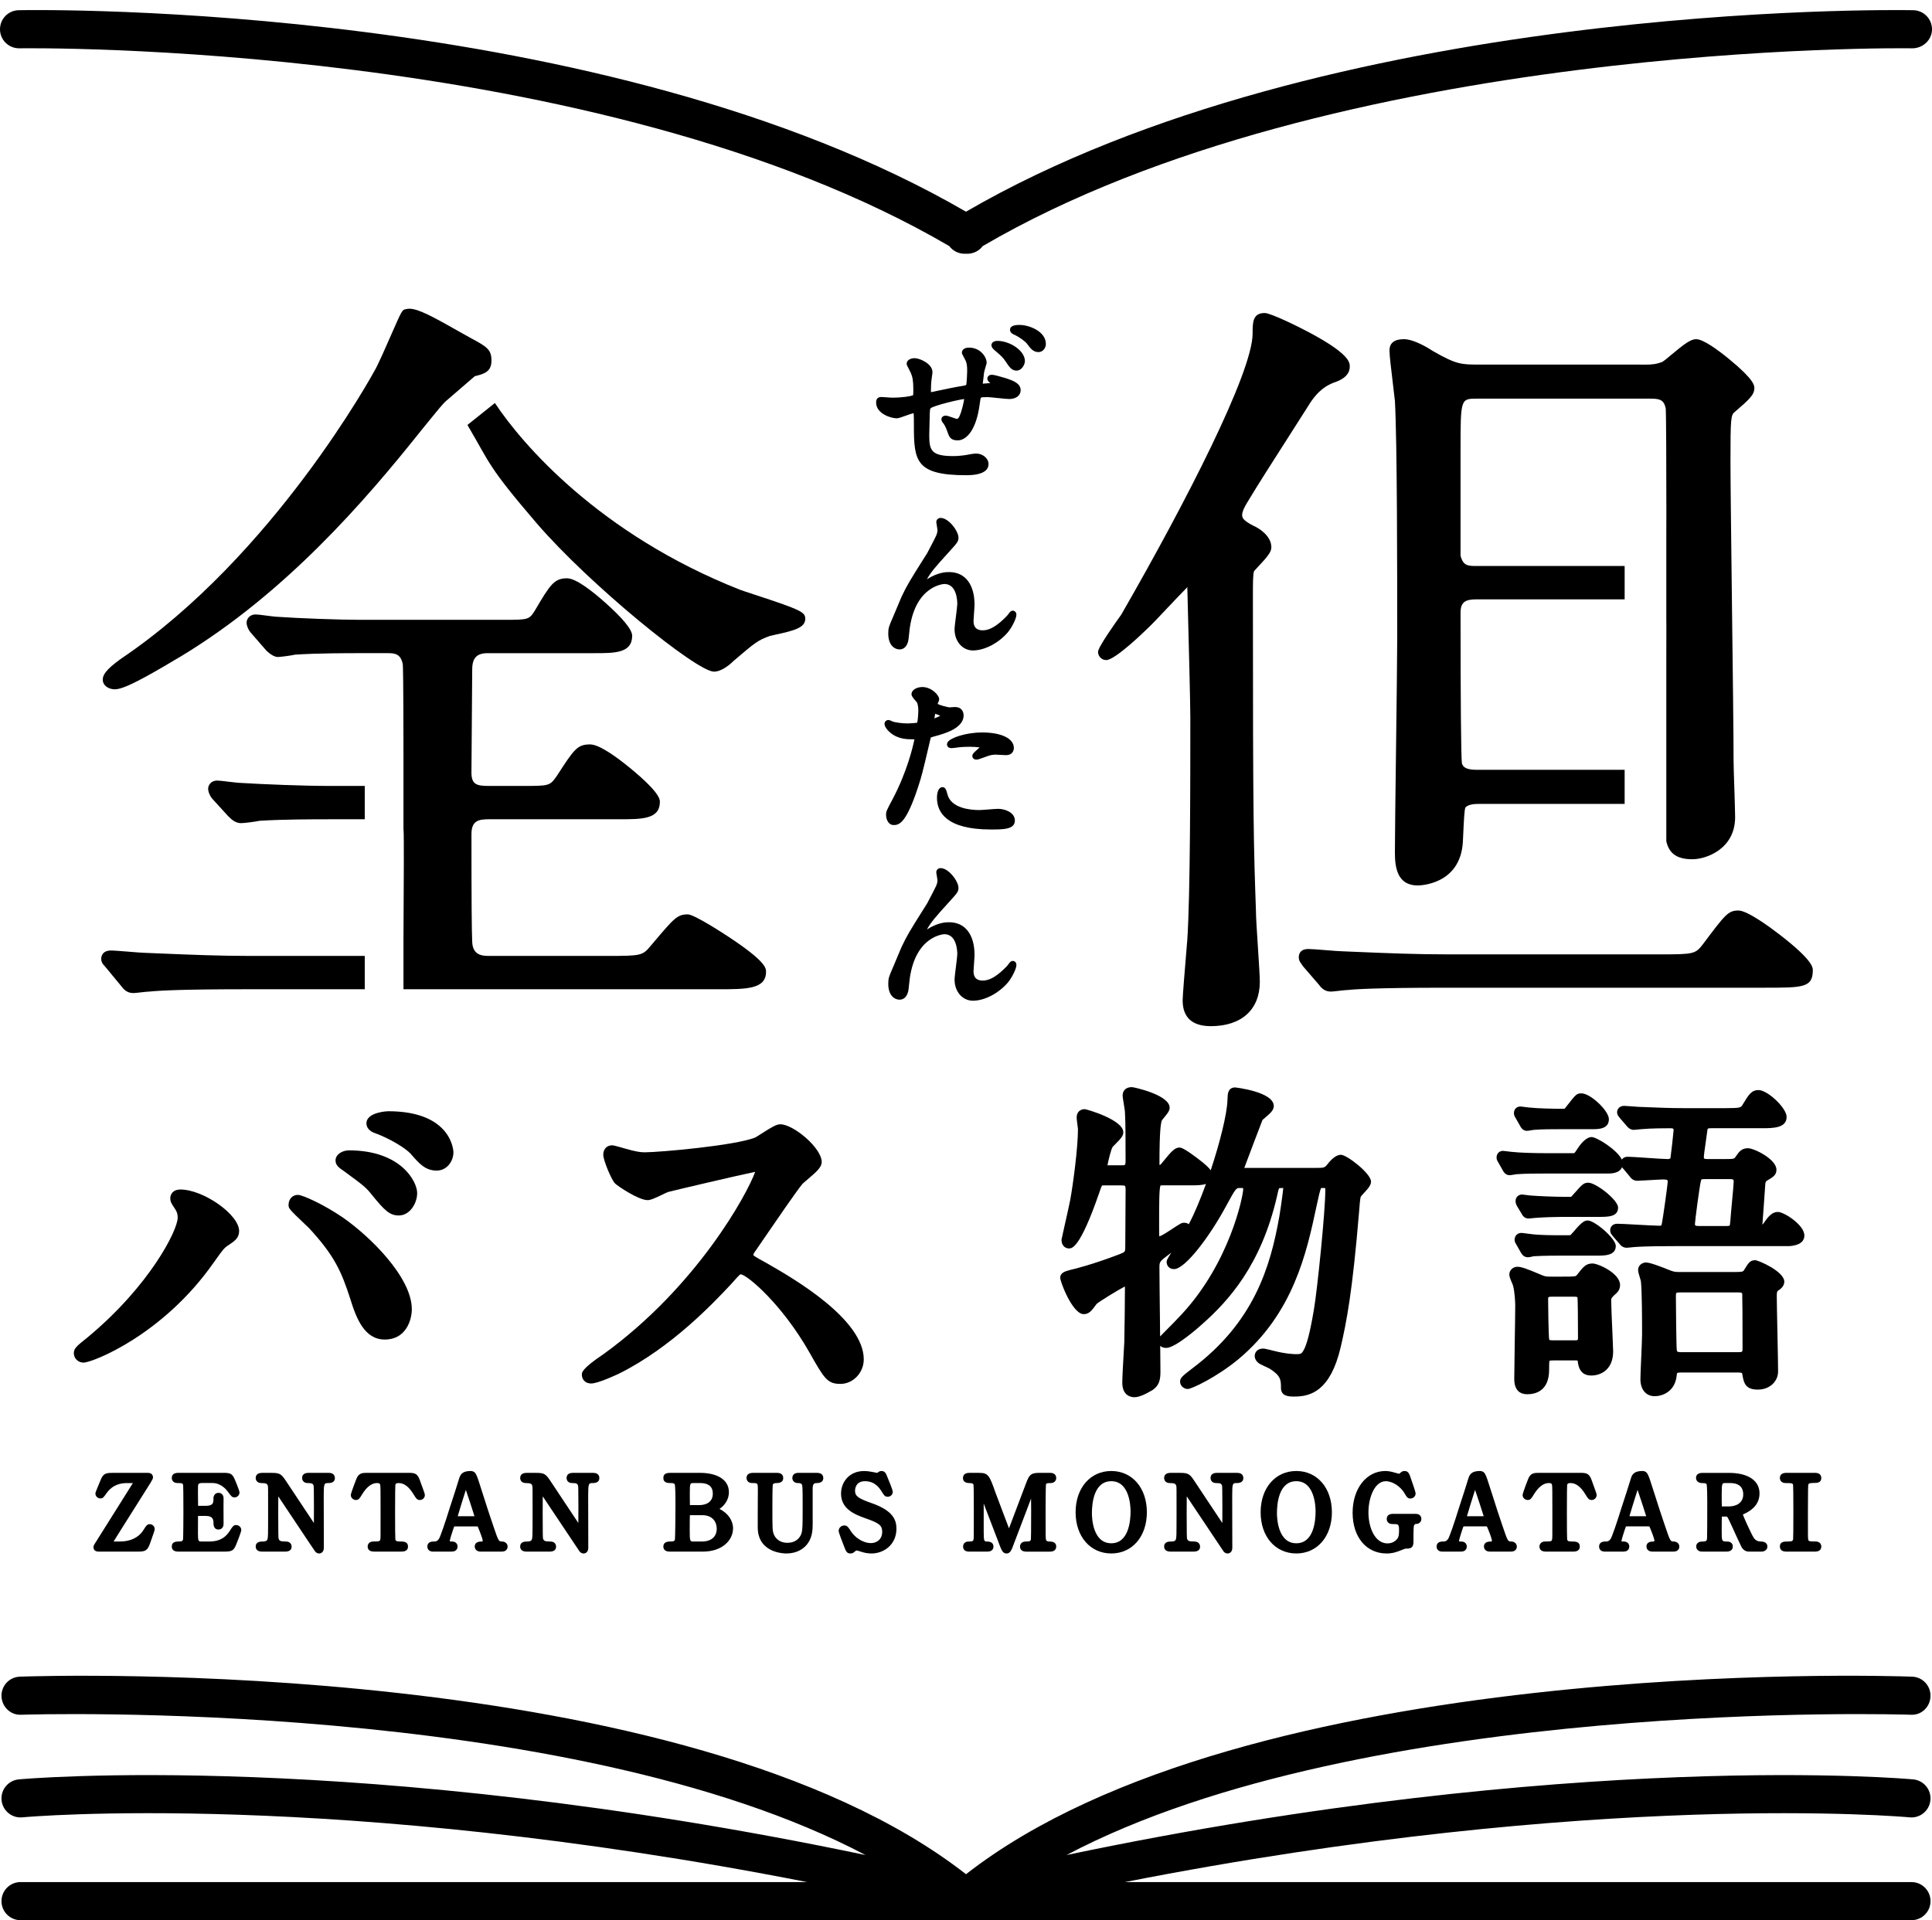
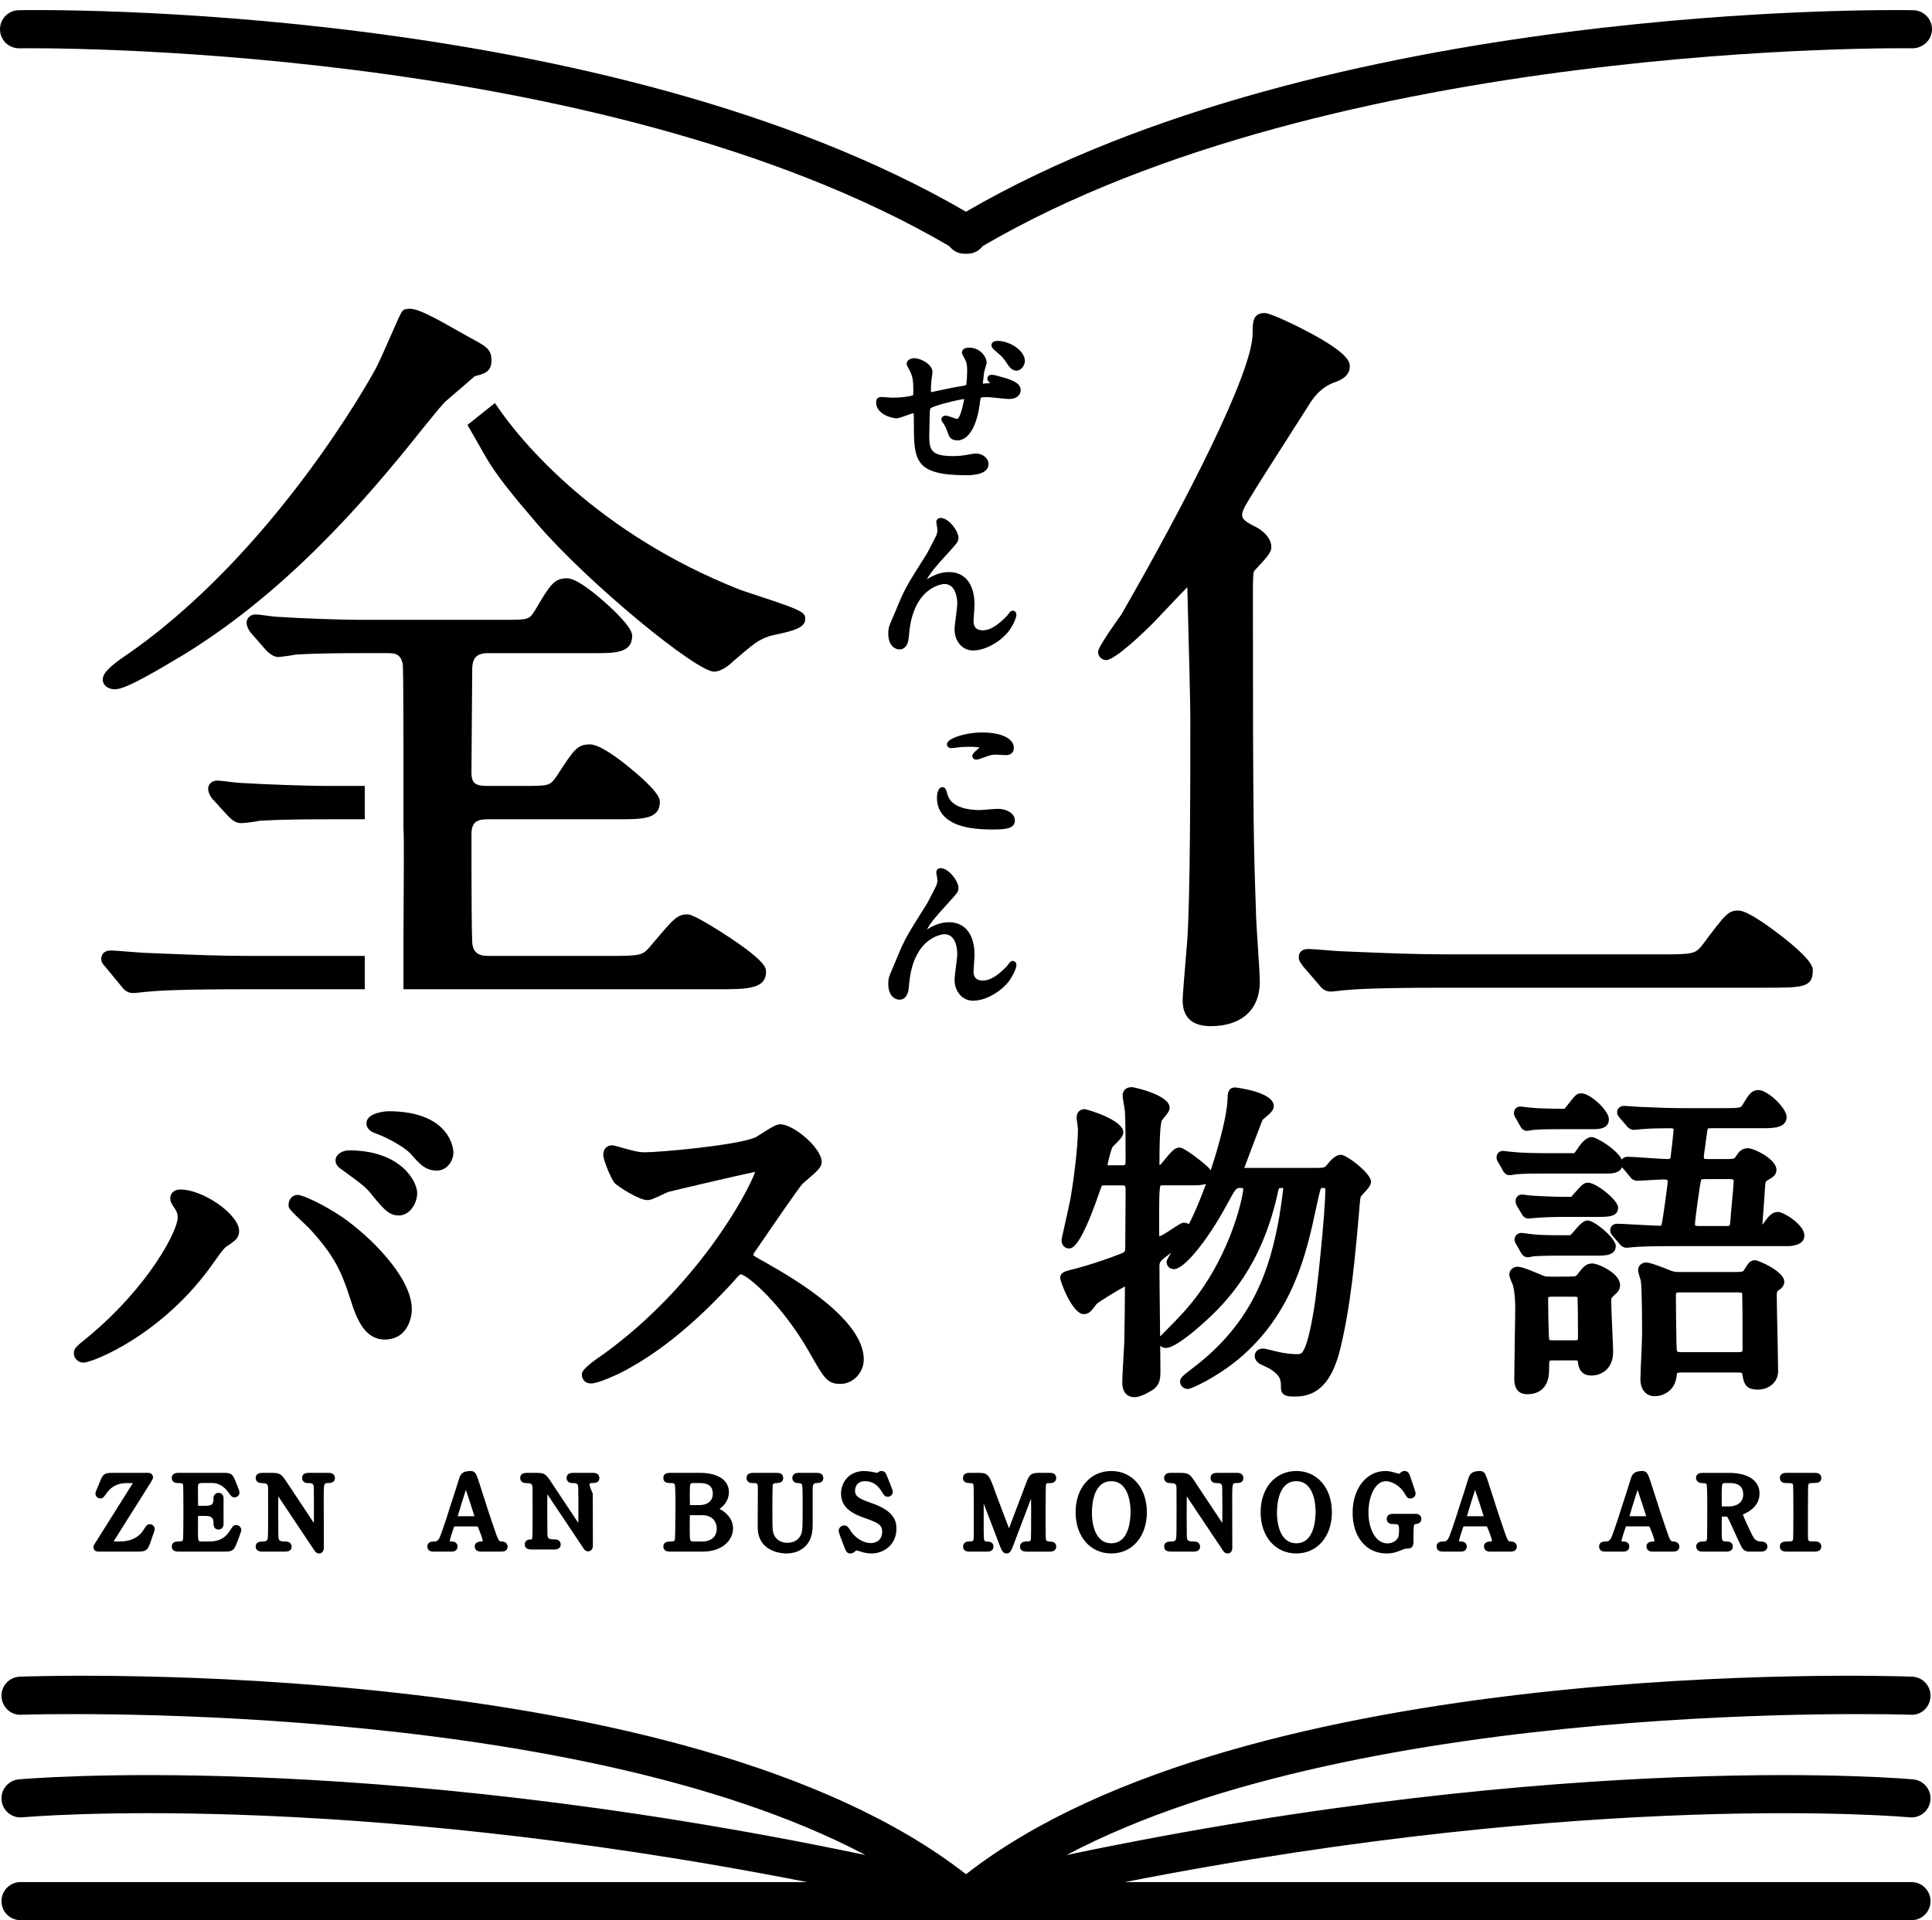
<svg xmlns="http://www.w3.org/2000/svg" version="1.1" id="レイヤー_1" x="0px" y="0px" width="186.735px" height="185.633px" viewBox="8.027 0 186.735 185.633" enable-background="new 8.027 0 186.735 185.633" xml:space="preserve">
  <g>
    <path d="M192.776,181.948h-76.021c45.705-8.979,75.514-6.289,75.844-6.258c1.01,0.101,1.912-0.645,2.01-1.656   c0.099-1.013-0.643-1.913-1.655-2.012c-0.349-0.033-32.776-2.979-81.843,7.312c28.844-15.242,81.017-13.584,81.599-13.562   c1.038,0.061,1.871-0.758,1.907-1.775c0.037-1.017-0.758-1.871-1.774-1.907c-2.663-0.098-64.362-2.056-91.448,19.099   c-27.087-21.154-88.788-19.194-91.449-19.099c-1.017,0.036-1.812,0.891-1.775,1.907c0.037,1.018,0.899,1.835,1.907,1.775   c0.585-0.021,52.757-1.68,81.6,13.562c-49.069-10.291-81.497-7.346-81.844-7.312c-1.013,0.099-1.754,0.999-1.656,2.012   c0.098,1.014,1.007,1.758,2.011,1.656c0.33-0.032,30.137-2.722,75.843,6.258H10.012c-1.018,0-1.842,0.824-1.842,1.842   s0.825,1.843,1.842,1.843h89.693c0.001,0,0.002,0.001,0.003,0.001c0.001,0,0.003-0.001,0.004-0.001h1.402h0.561h1.401   c0.002,0,0.003,0.001,0.004,0.001c0.002,0,0.002-0.001,0.004-0.001h89.692c1.018,0,1.843-0.825,1.843-1.843   S193.794,181.948,192.776,181.948z" />
    <path d="M9.903,4.671c0.559-0.012,55.876-0.764,89.875,19.12c0.34,0.456,0.882,0.74,1.477,0.74h0.277   c0.595,0,1.136-0.285,1.477-0.74c33.983-19.874,89.315-19.138,89.878-19.12c0.998-0.017,1.855-0.792,1.875-1.81   c0.018-1.017-0.793-1.857-1.81-1.875c-2.321-0.042-56.681-0.777-91.559,19.48C66.517,0.213,12.156,0.942,9.836,0.986   C8.819,1.004,8.009,1.844,8.027,2.862C8.045,3.879,8.878,4.683,9.903,4.671z" />
    <path d="M17.174,149.259c-0.078,0.107-0.113,0.211-0.113,0.318c0,0.1,0.034,0.424,0.496,0.424h3.799   c0.773,0,0.941-0.123,1.202-0.871c0.411-1.17,0.419-1.195,0.419-1.312c0-0.258-0.215-0.469-0.479-0.469   c-0.249,0-0.331,0.131-0.607,0.564l-0.02,0.031c-0.43,0.688-1.245,1.08-2.238,1.08h-0.625c0.113-0.186,0.245-0.398,0.315-0.51   l1.065-1.695c0.745-1.188,1.576-2.51,2.174-3.447l0.017-0.029c0.008-0.016,0.026-0.045,0.046-0.08   c0.136-0.227,0.19-0.324,0.19-0.445c0-0.041-0.013-0.43-0.479-0.43h-3.437c-0.688,0-0.895,0.082-1.147,0.691l-0.023,0.057   c-0.479,1.133-0.479,1.168-0.479,1.254c0,0.254,0.219,0.469,0.479,0.469c0.245,0,0.324-0.115,0.587-0.494   c0.631-0.887,1.444-0.99,2.002-0.99h0.552c-0.274,0.438-1.039,1.656-1.784,2.84C18.162,147.685,17.286,149.079,17.174,149.259z" />
    <path d="M25.329,149.024c-0.244,0-0.697,0-0.697,0.486c0,0.225,0.109,0.49,0.631,0.49h4.484c0.78,0,0.902-0.143,1.178-0.857   c0.018-0.045,0.424-1.064,0.424-1.221c0-0.273-0.218-0.488-0.498-0.488c-0.253,0-0.34,0.135-0.57,0.494l-0.047,0.072   c-0.575,0.906-1.365,1.023-1.99,1.023h-0.734c-0.296,0-0.35,0-0.35-0.797c0-0.826,0.002-1.459,0.006-1.674h0.754   c0.65,0,0.74,0.318,0.74,0.664c0,0.162,0,0.65,0.488,0.65c0.242,0,0.488-0.166,0.488-0.537l-0.002-0.514   c-0.002-0.66-0.006-1.658,0.002-1.934c0-0.082,0.001-0.279-0.145-0.428c-0.062-0.061-0.173-0.135-0.344-0.135   c-0.282,0-0.488,0.223-0.488,0.525c0,0.424,0,0.73-0.74,0.73h-0.746c-0.008-0.234-0.014-0.713-0.014-1.283   c0-0.713,0.006-0.742,0.057-0.82c0.003-0.004,0.078-0.1,0.293-0.1h1.057c0.787,0,1.311,0.578,1.557,0.93   c0.242,0.336,0.334,0.461,0.568,0.461c0.268,0,0.486-0.215,0.486-0.48c0-0.18-0.431-1.197-0.434-1.203   c-0.256-0.623-0.457-0.693-1.14-0.693h-4.341c-0.521,0-0.631,0.271-0.631,0.498c0,0.225,0.143,0.488,0.545,0.488   c0.467,0,0.523,0.039,0.554,0.201c0.012,0.102,0.024,0.855,0.024,2.662c0,0.551-0.012,2.396-0.032,2.566   C25.7,148.931,25.655,149.024,25.329,149.024z" />
    <path d="M39.774,143.374c0.514,0,0.621-0.266,0.621-0.488c0-0.117-0.041-0.498-0.582-0.498h-1.981   c-0.524,0-0.602,0.314-0.602,0.498c0,0.244,0.165,0.488,0.534,0.488c0.4,0,0.532,0.041,0.583,0.297   c0.004,0.031,0.024,0.289,0.024,2.148c0,0.174-0.002,0.691-0.005,1.18c-0.001,0.078-0.001,0.158-0.002,0.234   c-0.185-0.275-0.382-0.572-0.511-0.771l-1.02-1.535c-0.389-0.582-0.777-1.168-1.074-1.617c-0.518-0.789-0.628-0.922-1.471-0.922   h-0.924c-0.54,0-0.621,0.314-0.621,0.498c0,0.244,0.168,0.488,0.544,0.488c0.45,0,0.586,0.066,0.634,0.295   c0.021,0.131,0.021,0.176,0.021,2.512c0,2.381-0.009,2.475-0.066,2.639c-0.031,0.088-0.111,0.205-0.444,0.205   c-0.207,0-0.688,0-0.688,0.486c0,0.184,0.081,0.49,0.621,0.49h2.21c0.423,0,0.64-0.164,0.64-0.49c0-0.047-0.016-0.486-0.555-0.486   c-0.506,0-0.661-0.045-0.715-0.34c-0.006-0.037-0.025-0.312-0.025-2.41c0-0.195,0.002-0.725,0.005-1.242   c0.001-0.125,0.001-0.252,0.001-0.373c0.177,0.266,0.42,0.631,0.697,1.045c2.273,3.412,2.741,4.109,2.844,4.252h-0.001   c0.073,0.107,0.218,0.225,0.403,0.225c0.17,0,0.459-0.115,0.459-0.545c0-0.404-0.002-1.527-0.004-2.625   c-0.003-1.039-0.007-2.055-0.007-2.4C39.318,143.374,39.362,143.374,39.774,143.374z" />
-     <path d="M46.564,143.374c0.519,0,0.985,0.352,1.427,1.076c0.24,0.396,0.34,0.562,0.611,0.562c0.238,0,0.488-0.18,0.488-0.479   c0-0.098-0.019-0.186-0.434-1.301l-0.074-0.201c-0.233-0.615-0.523-0.645-1.104-0.645h-3.923c-0.498,0-0.859,0-1.093,0.613   c-0.005,0.012-0.528,1.344-0.528,1.533c0,0.285,0.252,0.479,0.488,0.479c0.27,0,0.363-0.154,0.587-0.518l0.031-0.051   c0.44-0.709,0.922-1.07,1.429-1.07c0.113,0,0.256,0.021,0.295,0.123c0.046,0.125,0.046,0.613,0.046,2.674   c0,2.441-0.001,2.516-0.022,2.631c-0.036,0.186-0.043,0.223-0.68,0.223c-0.377,0-0.545,0.246-0.545,0.486   c0,0.184,0.078,0.49,0.611,0.49h2.666c0.513,0,0.621-0.266,0.621-0.49c0-0.486-0.441-0.486-0.764-0.486   c-0.362,0-0.432-0.064-0.459-0.211c-0.014-0.123-0.025-1.16-0.025-2.576c0-1.816,0.014-2.57,0.024-2.664   C46.252,143.483,46.272,143.374,46.564,143.374z" />
    <path d="M54.631,149.024c-0.215,0-0.717,0-0.717,0.486c0,0.244,0.174,0.49,0.564,0.49h2.057c0.539,0,0.555-0.432,0.555-0.479   c0-0.289-0.232-0.498-0.555-0.498c-0.299,0-0.322,0-0.835-1.523c-0.421-1.236-0.576-1.723-0.858-2.607   c-0.121-0.379-0.266-0.83-0.461-1.438c-0.037-0.117-0.215-0.693-0.336-0.914c-0.139-0.289-0.379-0.334-0.51-0.334   c-0.854,0-1.025,0.355-1.15,0.793c-0.109,0.381-0.613,1.93-0.803,2.514l-0.053,0.156c-0.511,1.65-0.955,2.926-1.083,3.109   c-0.166,0.227-0.287,0.244-0.453,0.244c-0.181,0-0.659,0-0.659,0.498c0,0.238,0.166,0.479,0.536,0.479h1.827   c0.54,0,0.557-0.439,0.557-0.49c0-0.078-0.027-0.486-0.557-0.486c-0.053,0-0.148,0-0.197-0.01c0-0.008,0-0.016,0-0.023   c0.002-0.064,0.045-0.293,0.324-1.129c0.044-0.121,0.098-0.271,0.104-0.289c0.002,0,0.028-0.01,0.123-0.01h2.065   c0.037,0,0.061,0,0.075,0.002c0.038,0.061,0.102,0.227,0.168,0.393c0.14,0.332,0.321,0.859,0.326,0.982   C54.686,148.999,54.633,149.022,54.631,149.024z M52.268,146.577c0.152-0.527,0.529-1.754,0.785-2.543   c0.227,0.672,0.683,2.029,0.832,2.543H52.268z" />
-     <path d="M65.334,143.374c0.514,0,0.622-0.266,0.622-0.488c0-0.117-0.043-0.498-0.583-0.498h-1.98c-0.524,0-0.603,0.314-0.603,0.498   c0,0.244,0.165,0.488,0.535,0.488c0.399,0,0.532,0.041,0.583,0.297c0.004,0.031,0.025,0.289,0.025,2.148   c0,0.174-0.004,0.691-0.007,1.18c0,0.078,0,0.156-0.001,0.234c-0.186-0.277-0.381-0.572-0.512-0.771l-1.02-1.535   c-0.389-0.582-0.777-1.168-1.073-1.617c-0.519-0.789-0.628-0.922-1.472-0.922h-0.922c-0.541,0-0.621,0.314-0.621,0.498   c0,0.244,0.168,0.488,0.543,0.488c0.456,0,0.586,0.062,0.633,0.295c0.023,0.131,0.023,0.176,0.023,2.512   c0,2.381-0.01,2.475-0.067,2.639c-0.03,0.088-0.111,0.205-0.444,0.205c-0.207,0-0.688,0-0.688,0.486c0,0.184,0.08,0.49,0.621,0.49   h2.209c0.424,0,0.64-0.164,0.64-0.49c0-0.078-0.027-0.486-0.555-0.486c-0.507,0-0.661-0.045-0.717-0.34   c-0.004-0.037-0.024-0.312-0.024-2.41c0-0.195,0.003-0.725,0.005-1.242c0.001-0.127,0.001-0.252,0.003-0.373   c0.176,0.266,0.419,0.631,0.696,1.045c2.273,3.412,2.741,4.109,2.843,4.252c0.073,0.107,0.218,0.225,0.402,0.225   c0.172,0,0.459-0.115,0.459-0.545c0-0.404-0.002-1.527-0.004-2.625c-0.003-1.039-0.006-2.055-0.006-2.4   C64.879,143.374,64.923,143.374,65.334,143.374z" />
+     <path d="M65.334,143.374c0.514,0,0.622-0.266,0.622-0.488c0-0.117-0.043-0.498-0.583-0.498h-1.98c-0.524,0-0.603,0.314-0.603,0.498   c0,0.244,0.165,0.488,0.535,0.488c0.399,0,0.532,0.041,0.583,0.297c0.004,0.031,0.025,0.289,0.025,2.148   c0,0.174-0.004,0.691-0.007,1.18c0,0.078,0,0.156-0.001,0.234c-0.186-0.277-0.381-0.572-0.512-0.771l-1.02-1.535   c-0.389-0.582-0.777-1.168-1.073-1.617c-0.519-0.789-0.628-0.922-1.472-0.922h-0.922c-0.541,0-0.621,0.314-0.621,0.498   c0,0.244,0.168,0.488,0.543,0.488c0.456,0,0.586,0.062,0.633,0.295c0.023,0.131,0.023,0.176,0.023,2.512   c0,2.381-0.01,2.475-0.067,2.639c-0.207,0-0.688,0-0.688,0.486c0,0.184,0.08,0.49,0.621,0.49   h2.209c0.424,0,0.64-0.164,0.64-0.49c0-0.078-0.027-0.486-0.555-0.486c-0.507,0-0.661-0.045-0.717-0.34   c-0.004-0.037-0.024-0.312-0.024-2.41c0-0.195,0.003-0.725,0.005-1.242c0.001-0.127,0.001-0.252,0.003-0.373   c0.176,0.266,0.419,0.631,0.696,1.045c2.273,3.412,2.741,4.109,2.843,4.252c0.073,0.107,0.218,0.225,0.402,0.225   c0.172,0,0.459-0.115,0.459-0.545c0-0.404-0.002-1.527-0.004-2.625c-0.003-1.039-0.006-2.055-0.006-2.4   C64.879,143.374,64.923,143.374,65.334,143.374z" />
    <path d="M73.263,148.808c-0.031,0.174-0.092,0.217-0.488,0.217c-0.521,0-0.631,0.266-0.631,0.486c0,0.184,0.08,0.49,0.621,0.49   h3.189c1.92,0,2.926-1.131,2.926-2.252c0-0.764-0.506-1.48-1.311-1.875c0.5-0.34,0.91-0.906,0.91-1.617   c0-1.379-1.422-1.869-2.754-1.869h-2.877c-0.246,0-0.705,0-0.705,0.488c0,0.498,0.453,0.498,0.754,0.498   c0.092,0,0.309,0.012,0.35,0.129c0.031,0.104,0.068,0.539,0.066,2.008v0.107C73.313,146.204,73.292,148.589,73.263,148.808z    M75.05,143.374h0.676c0.547,0,1.197,0.176,1.197,1.016c0,1.031-0.98,1.113-1.283,1.113l-0.93,0.002   c-0.01-0.297-0.01-0.939-0.01-1.211C74.7,143.374,74.739,143.374,75.05,143.374z M74.708,146.479h1.197   c1.033,0,1.398,0.699,1.398,1.301c0,0.779-0.533,1.244-1.426,1.244H75.05c-0.326,0-0.359,0-0.359-1.102   C74.69,147.146,74.698,146.692,74.708,146.479z" />
    <path d="M86.972,143.374c0.521,0,0.629-0.266,0.629-0.488c0-0.15-0.057-0.498-0.602-0.498h-1.826c-0.539,0-0.564,0.414-0.564,0.498   c0,0.285,0.221,0.488,0.525,0.488c0.203,0,0.322,0.02,0.391,0.129c0.064,0.096,0.082,0.223,0.082,2.152   c0,2.225-0.01,2.521-0.27,2.902c-0.141,0.223-0.488,0.592-1.203,0.592c-0.984,0-1.283-0.729-1.312-0.809   c-0.137-0.377-0.141-0.475-0.141-2.588c0-1.891,0.031-2.172,0.033-2.193c0.029-0.098,0.078-0.186,0.373-0.186   c0.426,0,0.641-0.164,0.641-0.488c0-0.15-0.059-0.498-0.592-0.498h-2.334c-0.541,0-0.621,0.314-0.621,0.498   c0,0.182,0.115,0.488,0.545,0.488c0.551,0,0.551,0,0.551,0.664c0,0.189-0.004,0.602-0.006,1.086   c-0.004,1.008-0.012,2.264-0.004,2.625c0.066,2.365,2.479,2.432,2.754,2.432c0.75,0,1.389-0.242,1.848-0.699   c0.707-0.717,0.707-1.631,0.707-2.236l-0.002-0.717c-0.002-0.914-0.006-2.295,0-2.643   C86.589,143.448,86.708,143.374,86.972,143.374z" />
    <path d="M92.22,149.177c-0.84,0-1.602-0.596-1.955-1.15l-0.062-0.098c-0.191-0.293-0.295-0.457-0.572-0.457   c-0.268,0-0.545,0.203-0.545,0.537c0,0.043,0,0.143,0.498,1.424l0.012,0.031c0.188,0.492,0.271,0.717,0.625,0.717   c0.219,0,0.32-0.088,0.486-0.232l0.027-0.027c0.012-0.012,0.051-0.025,0.125-0.025c0.014,0,0.07,0.01,0.27,0.076   c0.402,0.143,0.773,0.209,1.139,0.209c1.164,0,2.402-0.838,2.402-2.391c0-0.814-0.285-1.744-2.404-2.479   c-1.297-0.455-1.596-0.68-1.596-1.199c0-0.15,0.047-0.918,0.961-0.918c0.984,0,1.406,0.67,1.656,1.066   c0.166,0.273,0.268,0.438,0.533,0.438c0.283,0,0.498-0.211,0.498-0.488c0-0.176-0.537-1.455-0.547-1.479   c-0.094-0.244-0.201-0.523-0.543-0.523c-0.178,0-0.27,0.072-0.4,0.176l-0.012,0.004c-0.051-0.004-0.27-0.049-0.375-0.068   l-0.148-0.031c-0.279-0.053-0.535-0.08-0.738-0.08c-1.471,0-2.24,1.096-2.24,2.182c0,1.453,1.252,2.008,2.426,2.412   c1.264,0.439,1.553,0.676,1.553,1.273C93.292,148.944,92.618,149.177,92.22,149.177z" />
    <path d="M109.589,143.374c0.305,0,0.525-0.203,0.525-0.488c0-0.117-0.041-0.498-0.574-0.498h-1.123   c-0.834,0-0.949,0.305-1.236,1.053c-0.246,0.641-0.561,1.475-0.873,2.307c-0.266,0.709-0.531,1.414-0.758,2.002   c-0.121-0.318-0.291-0.768-0.471-1.24c-0.342-0.893-0.727-1.908-0.848-2.248c-0.568-1.639-0.707-1.873-1.555-1.873h-0.982   c-0.533,0-0.592,0.348-0.592,0.498c0,0.324,0.219,0.488,0.65,0.488c0.309,0,0.352,0.096,0.373,0.201   c0.006,0.047,0.025,0.379,0.025,2.596c0,2.441-0.002,2.516-0.025,2.635c-0.029,0.176-0.09,0.219-0.488,0.219   c-0.363,0-0.525,0.246-0.525,0.486c0,0.15,0.057,0.49,0.582,0.49h1.771c0.541,0,0.584-0.375,0.584-0.49   c0-0.143-0.059-0.486-0.602-0.486c-0.295,0-0.342,0-0.342-1.006v-2.662c0.43,1.111,1.027,2.684,1.322,3.451l0.248,0.658   c0.16,0.396,0.285,0.715,0.637,0.715c0.322,0,0.443-0.277,0.557-0.537c0.072-0.176,0.695-1.818,1.297-3.408   c0.186-0.494,0.365-0.967,0.516-1.365c0.004,0.473,0.01,0.926,0.01,1.102c0,1.936-0.014,2.738-0.023,2.83   c-0.035,0.178-0.088,0.223-0.508,0.223c-0.377,0-0.545,0.246-0.545,0.486c0,0.184,0.078,0.49,0.611,0.49h2.303   c0.541,0,0.584-0.375,0.584-0.49c0-0.221-0.107-0.486-0.621-0.486c-0.336,0-0.357-0.115-0.377-0.229   c-0.02-0.107-0.029-0.248-0.029-2.645c0-0.678,0.012-2.436,0.033-2.609C109.144,143.413,109.149,143.374,109.589,143.374z" />
    <path d="M115.437,142.208c-2.029,0-3.449,1.641-3.449,3.99c0,2.346,1.42,3.982,3.449,3.982c2.025,0,3.439-1.637,3.439-3.982   C118.876,143.849,117.462,142.208,115.437,142.208z M115.437,149.194c-1.783,0-1.873-2.424-1.873-2.908   c0-0.932,0.182-3.092,1.873-3.092c1.773,0,1.863,2.432,1.863,2.92C117.3,147.04,117.118,149.194,115.437,149.194z" />
    <path d="M127.577,143.374c0.514,0,0.623-0.266,0.623-0.488c0-0.117-0.043-0.498-0.584-0.498h-1.98   c-0.523,0-0.604,0.314-0.604,0.498c0,0.244,0.166,0.488,0.535,0.488c0.4,0,0.533,0.041,0.584,0.297   c0.004,0.031,0.023,0.289,0.023,2.148c0,0.174-0.002,0.691-0.004,1.18c0,0.078-0.002,0.158-0.002,0.234   c-0.186-0.275-0.381-0.572-0.512-0.771l-1.02-1.533c-0.387-0.584-0.777-1.17-1.074-1.619c-0.518-0.789-0.627-0.922-1.471-0.922   h-0.924c-0.541,0-0.621,0.314-0.621,0.498c0,0.244,0.168,0.488,0.547,0.488c0.447,0,0.584,0.066,0.631,0.295   c0.021,0.131,0.021,0.176,0.021,2.512c0,2.383-0.01,2.475-0.066,2.639c-0.029,0.088-0.111,0.205-0.443,0.205   c-0.207,0-0.689,0-0.689,0.486c0,0.184,0.08,0.49,0.621,0.49h2.209c0.426,0,0.641-0.164,0.641-0.49   c0-0.047-0.016-0.486-0.555-0.486c-0.506,0-0.66-0.045-0.715-0.34c-0.004-0.037-0.025-0.312-0.025-2.41   c0-0.195,0.004-0.725,0.006-1.242c0-0.125,0-0.252,0.002-0.373c0.164,0.248,0.389,0.584,0.645,0.967   c2.299,3.451,2.787,4.178,2.895,4.33c0.07,0.107,0.215,0.225,0.402,0.225c0.172,0,0.461-0.115,0.461-0.545   c0-0.404-0.004-1.527-0.006-2.625c-0.002-1.039-0.004-2.055-0.004-2.4C127.124,143.374,127.167,143.374,127.577,143.374z" />
    <path d="M129.872,146.198c0,2.346,1.418,3.982,3.447,3.982c2.025,0,3.441-1.637,3.441-3.982c0-2.35-1.416-3.99-3.441-3.99   C131.29,142.208,129.872,143.849,129.872,146.198z M135.183,146.114c0,0.926-0.18,3.08-1.863,3.08   c-1.781,0-1.871-2.424-1.871-2.908c0-0.932,0.182-3.092,1.871-3.092C135.095,143.194,135.183,145.626,135.183,146.114z" />
    <path d="M142.052,150.181c0.309,0,0.695-0.023,1.42-0.322c0.219-0.096,0.365-0.145,0.438-0.145c0.418,0,0.734-0.045,0.734-0.648   c0-1.305,0.012-1.531,0.07-1.625c0.07-0.105,0.105-0.107,0.195-0.115c0.285,0,0.498-0.211,0.498-0.488   c0-0.082-0.027-0.488-0.555-0.488h-2.199c-0.535,0-0.594,0.344-0.594,0.488c0,0.25,0.166,0.498,0.535,0.498   c0.619,0,0.656,0,0.656,0.625c0,0.598-0.105,0.746-0.264,0.906c-0.281,0.281-0.617,0.34-0.848,0.34   c-1.213,0-1.846-1.508-1.846-2.998c0-1.482,0.625-3.014,1.674-3.014c0.666,0,1.439,0.508,1.842,1.211   c0.164,0.289,0.264,0.463,0.537,0.463c0.246,0,0.508-0.189,0.508-0.498c0-0.127-0.312-1.027-0.408-1.295l-0.014-0.039   c-0.193-0.586-0.275-0.828-0.656-0.828c-0.201,0-0.309,0.096-0.432,0.203l-0.057,0.061c-0.004,0-0.004,0-0.01,0   c-0.047-0.004-0.123-0.012-0.338-0.08c-0.51-0.152-0.773-0.184-1.012-0.184c-1.832,0-3.164,1.697-3.164,4.039   C138.765,148.601,140.087,150.181,142.052,150.181z" />
    <path d="M152.177,149.024c-0.217,0-0.719,0-0.719,0.486c0,0.244,0.176,0.49,0.566,0.49h2.055c0.539,0,0.555-0.432,0.555-0.479   c0-0.289-0.232-0.498-0.555-0.498c-0.299,0-0.322,0-0.834-1.523c-0.42-1.232-0.576-1.719-0.855-2.604   c-0.121-0.377-0.266-0.83-0.465-1.441c-0.035-0.117-0.213-0.693-0.336-0.914c-0.137-0.289-0.377-0.334-0.508-0.334   c-0.854,0-1.025,0.355-1.152,0.793c-0.109,0.381-0.613,1.93-0.803,2.514l-0.051,0.156c-0.512,1.65-0.957,2.926-1.084,3.109   c-0.166,0.227-0.287,0.244-0.453,0.244c-0.18,0-0.658,0-0.658,0.498c0,0.238,0.166,0.479,0.535,0.479h1.828   c0.527,0,0.555-0.406,0.555-0.49c0-0.078-0.027-0.486-0.555-0.486c-0.055,0-0.148,0-0.195-0.01   c-0.002-0.008-0.002-0.016-0.002-0.023c0.002-0.064,0.045-0.293,0.314-1.102l0.008-0.027c0.045-0.121,0.098-0.271,0.104-0.289   c0.004,0,0.029-0.01,0.125-0.01h2.064c0.037,0,0.062,0,0.074,0.002c0.039,0.061,0.104,0.227,0.17,0.393   c0.143,0.338,0.32,0.859,0.324,0.982C152.229,148.999,152.179,149.022,152.177,149.024z M149.813,146.577   c0.152-0.529,0.529-1.754,0.785-2.543c0.229,0.682,0.684,2.031,0.832,2.543H149.813z" />
-     <path d="M159.823,143.374c0.52,0,0.986,0.352,1.428,1.076c0.24,0.396,0.34,0.562,0.609,0.562c0.24,0,0.488-0.18,0.488-0.479   c0-0.096-0.018-0.189-0.438-1.314l-0.068-0.188c-0.234-0.615-0.523-0.645-1.105-0.645h-3.922c-0.5,0-0.861,0-1.094,0.613   c-0.006,0.012-0.529,1.344-0.529,1.533c0,0.285,0.254,0.479,0.488,0.479c0.271,0,0.365-0.154,0.59-0.521l0.029-0.047   c0.441-0.709,0.922-1.07,1.43-1.07c0.113,0,0.256,0.021,0.295,0.123c0.045,0.125,0.045,0.613,0.045,2.674   c0,2.441,0,2.516-0.023,2.631c-0.035,0.186-0.041,0.223-0.68,0.223c-0.375,0-0.545,0.246-0.545,0.486c0,0.184,0.08,0.49,0.613,0.49   h2.666c0.512,0,0.621-0.266,0.621-0.49c0-0.486-0.441-0.486-0.766-0.486c-0.361,0-0.432-0.064-0.459-0.211   c-0.014-0.123-0.023-1.16-0.023-2.576c0-1.816,0.014-2.57,0.023-2.664C159.513,143.483,159.532,143.374,159.823,143.374z" />
    <path d="M167.882,149.024c-0.215,0-0.717,0-0.717,0.486c0,0.244,0.174,0.49,0.564,0.49h2.057c0.539,0,0.555-0.432,0.555-0.479   c0-0.289-0.234-0.498-0.555-0.498c-0.299,0-0.324,0-0.834-1.523c-0.42-1.232-0.576-1.719-0.857-2.604   c-0.121-0.377-0.266-0.83-0.465-1.441c-0.033-0.117-0.213-0.693-0.336-0.914c-0.139-0.289-0.375-0.334-0.508-0.334   c-0.854,0-1.025,0.355-1.15,0.793c-0.111,0.381-0.613,1.93-0.803,2.514l-0.053,0.156c-0.512,1.65-0.955,2.926-1.084,3.109   c-0.166,0.227-0.287,0.244-0.453,0.244c-0.18,0-0.658,0-0.658,0.498c0,0.238,0.166,0.479,0.535,0.479h1.828   c0.527,0,0.557-0.406,0.557-0.49c0-0.078-0.029-0.486-0.557-0.486c-0.053,0-0.148,0-0.195-0.01   c-0.002-0.008-0.002-0.016-0.002-0.023c0.002-0.064,0.045-0.293,0.314-1.102l0.008-0.027c0.045-0.121,0.098-0.271,0.105-0.289   c0.002,0,0.029-0.01,0.123-0.01h2.064c0.039,0,0.062,0,0.076,0.002c0.037,0.061,0.104,0.227,0.168,0.393   c0.143,0.338,0.32,0.859,0.326,0.982C167.937,148.999,167.884,149.022,167.882,149.024z M165.519,146.577   c0.152-0.529,0.529-1.754,0.785-2.543c0.229,0.682,0.684,2.031,0.832,2.543H165.519z" />
    <path d="M174.88,146.61c0.045,0,0.055,0.006,0.055,0.004c0.086,0.055,0.293,0.506,0.562,1.102c0.055,0.121,0.779,1.717,0.855,1.844   c0.26,0.441,0.619,0.441,0.736,0.441h1.191c0.332,0,0.574-0.207,0.574-0.49c0-0.113-0.047-0.486-0.621-0.486   c-0.484,0-0.668-0.271-0.828-0.582c-0.201-0.383-0.785-1.633-0.924-2.025c0.045-0.025,0.1-0.051,0.154-0.076   c0.398-0.193,1.457-0.705,1.457-1.971c0-1.24-1.109-1.982-2.965-1.982h-2.551c-0.561,0-0.623,0.336-0.623,0.479   c0,0.254,0.186,0.508,0.594,0.508c0.242,0,0.398,0.021,0.432,0.115c0.016,0.053,0.061,0.338,0.061,1.824   c0,1.916-0.006,3.174-0.018,3.363c-0.02,0.246-0.027,0.348-0.445,0.348c-0.525,0-0.604,0.307-0.604,0.486   c0,0.244,0.178,0.49,0.574,0.49h2.352c0.568,0,0.613-0.375,0.613-0.49c0-0.225-0.141-0.486-0.535-0.486   c-0.541,0-0.541,0-0.541-1.064c0-0.715,0.008-1.143,0.016-1.35H174.88z M174.786,143.374h0.467c1.045,0,1.264,0.594,1.264,1.092   c0,0.861-0.719,1.168-1.389,1.168h-0.676c-0.016-0.199-0.016-0.617-0.016-1.188C174.437,143.374,174.476,143.374,174.786,143.374z" />
    <path d="M183.29,143.364c0.344,0,0.773,0,0.773-0.479c0-0.15-0.059-0.498-0.592-0.498h-2.801c-0.531,0-0.611,0.314-0.611,0.498   c0,0.244,0.168,0.488,0.545,0.488c0.695,0,0.701,0.037,0.734,0.201c0.012,0.102,0.025,0.854,0.025,2.662   c0,1.438-0.01,2.449-0.023,2.564c-0.031,0.166-0.107,0.223-0.498,0.223c-0.35,0-0.783,0-0.783,0.486c0,0.15,0.059,0.49,0.602,0.49   h2.811c0.533,0,0.592-0.34,0.592-0.49c0-0.24-0.166-0.486-0.535-0.486c-0.697,0-0.705-0.033-0.736-0.223   c-0.023-0.115-0.023-0.189-0.023-2.621c0-2.125,0.021-2.553,0.029-2.639C182.841,143.417,182.927,143.364,183.29,143.364z" />
    <path d="M47.701,111.519l0.033,0.039c0.811,0.934,1.398,1.607,2.504,1.607c0.998,0,1.615-0.92,1.615-1.771   c0-0.041-0.072-3.967-6.315-3.967c-0.021,0-2.093,0.068-2.093,1.176c0,0.26,0.123,0.734,0.941,0.986   C45.604,110.034,47.157,110.944,47.701,111.519z" />
    <path d="M40.458,112.188c0,0.467,0.344,0.705,0.743,0.982l0.108,0.076c1.929,1.406,2.134,1.596,2.674,2.279   c1.196,1.469,1.696,1.98,2.591,1.98c1.045,0,1.774-1.145,1.774-2.172c0-1.102-1.563-4.123-6.594-4.123   C41.131,111.212,40.458,111.585,40.458,112.188z" />
    <path d="M28.926,121.716c0.617-0.869,0.795-1.107,1.197-1.348l0.104-0.07c0.51-0.354,0.912-0.631,0.912-1.297   c0-1.574-3.448-4.006-5.678-4.006c-0.72,0-0.976,0.463-0.976,0.859c0,0.326,0.144,0.543,0.382,0.9   c0.202,0.301,0.334,0.5,0.334,0.971c0,1.191-2.675,6.547-8.69,11.547c-1.089,0.871-1.348,1.076-1.348,1.559   c0,0.432,0.358,0.898,0.938,0.898c0.862,0,7.68-2.666,12.573-9.662L28.926,121.716z" />
    <path d="M47.831,126.569c0-3.107-4.1-7.092-6.685-8.879c-1.857-1.264-3.877-2.176-4.331-2.176c-0.521,0-0.898,0.41-0.898,0.975   c0,0.326,0.044,0.398,1.575,1.852c0.182,0.17,0.329,0.311,0.383,0.363c2.475,2.67,3.15,4.211,4.004,6.852   c0.588,1.908,1.379,3.943,3.341,3.943C47.285,129.499,47.831,127.581,47.831,126.569z" />
    <path d="M91.513,131.417c0-3.896-6.848-7.844-9.098-9.139l-0.148-0.088c-0.523-0.287-1.223-0.668-1.43-0.838   c0.01-0.111,0.072-0.246,0.184-0.383l0.023-0.033c0.139-0.199,0.395-0.574,0.717-1.047c1.129-1.646,3.227-4.717,3.826-5.438   c0.051-0.055,0.279-0.248,0.443-0.387c0.986-0.832,1.418-1.246,1.418-1.729c0-1.357-2.729-3.646-4.006-3.646   c-0.371,0-0.838,0.275-1.814,0.904c-0.229,0.145-0.541,0.346-0.607,0.375c-1.947,0.787-9.281,1.43-10.682,1.43   c-0.33,0-0.75-0.027-1.916-0.365c-0.01-0.004-1.033-0.312-1.232-0.312c-0.395,0-0.857,0.246-0.857,0.938   c0,0.457,0.76,2.369,1.139,2.75c0.26,0.258,2.27,1.613,3.146,1.613c0.281,0,0.629-0.15,1.414-0.527   c0.199-0.096,0.475-0.229,0.549-0.252l0.037-0.012c0.463-0.133,6.943-1.646,8.398-1.945c-0.756,2.131-5.629,11.086-14.646,17.615   c-2.107,1.408-2.107,1.787-2.107,1.99c0,0.414,0.281,0.857,0.898,0.857c0.688,0,2.529-0.877,2.746-0.98   c5.031-2.516,9.072-6.809,10.592-8.424l0.23-0.246c0.369-0.42,0.752-0.854,0.859-0.9c0.002,0,0.018-0.004,0.049-0.006   c0.654,0.104,3.945,2.857,6.613,7.535c1.432,2.533,1.73,3.061,3.008,3.061C90.482,133.788,91.513,132.702,91.513,131.417z" />
    <path d="M137.604,130.259c0.57-2.447,1.135-5.299,1.791-13.197c0.088-1.16,0.117-1.301,0.182-1.416l0.002-0.002   c0.037-0.049,0.154-0.176,0.24-0.268c0.447-0.479,0.721-0.787,0.721-1.148c0-0.787-2.338-2.59-2.908-2.59   c-0.393,0-0.84,0.318-1.318,0.934c-0.277,0.336-0.277,0.336-1.379,0.336h-6.643c0.426-1.139,1.408-3.74,1.76-4.639   c0.057-0.055,0.16-0.141,0.238-0.207c0.529-0.443,0.852-0.738,0.852-1.137c0-1.379-3.695-1.797-3.732-1.797   c-0.695,0-0.721,0.629-0.734,1.004l-0.012,0.264c-0.051,1.334-0.725,4.057-1.617,6.74c-0.176-0.254-0.545-0.607-1.311-1.18   c-1.354-1.018-1.594-1.018-1.723-1.018c-0.428,0-0.791,0.395-1.518,1.295c-0.104,0.129-0.234,0.287-0.273,0.328   c-0.031,0.031-0.053,0.051-0.129,0.059c0-0.018,0-0.033,0-0.045c0-3.48,0.146-4.018,0.236-4.271   c0.037-0.055,0.129-0.162,0.189-0.236c0.357-0.426,0.559-0.682,0.559-0.984c0-1.236-3.465-1.986-3.637-1.986   c-0.881,0-0.906,0.699-0.906,0.779c0,0.164,0.045,0.443,0.117,0.885c0.041,0.242,0.102,0.611,0.105,0.703v0.039   c0.062,0.869,0.062,3.078,0.062,4.691c0,0.457-0.051,0.457-0.301,0.457h-1.363c-0.023,0-0.053,0-0.086,0   c0.086-0.482,0.352-1.561,0.5-1.773l0.02-0.027c0.037-0.045,0.146-0.152,0.227-0.232c0.502-0.498,0.785-0.795,0.785-1.154   c0-1.225-3.578-2.24-3.732-2.24c-0.359,0-0.779,0.213-0.779,0.811c0,0.105,0.02,0.273,0.068,0.631   c0.021,0.168,0.057,0.424,0.059,0.48c0,1.854-0.482,5.412-0.752,6.877c-0.111,0.562-0.377,1.74-0.57,2.6   c-0.176,0.777-0.242,1.08-0.258,1.164l-0.008,0.092c0,0.469,0.301,0.811,0.717,0.811c0.291,0,1.064,0,2.908-5.328l0.018-0.051   c0.104-0.299,0.209-0.609,0.271-0.701c0.031-0.008,0.102-0.016,0.264-0.016h1.586c0.311,0,0.369,0.053,0.371,0.053   c0,0.002,0.07,0.084,0.057,0.469c0,0.354-0.008,1.559-0.016,2.748c-0.008,1.168-0.016,2.32-0.016,2.65c0,0.518,0,0.518-0.596,0.75   c-2.539,0.973-4.387,1.432-4.559,1.463l-0.08,0.02c-0.018,0.004-0.047,0.012-0.082,0.021c-0.477,0.127-0.971,0.258-0.971,0.764   c0,0.383,1.189,3.51,2.271,3.51c0.523,0,0.768-0.334,1.211-0.936l0.041-0.055c0.291-0.25,1.947-1.273,2.73-1.688   c0.002,0.1,0.002,0.207,0.002,0.311c0,1.064-0.033,3.896-0.062,5.109l-0.004,0.057c-0.125,2.113-0.189,3.398-0.189,3.818   c0,1.312,0.889,1.416,1.162,1.416c0.506,0,1.137-0.328,1.74-0.68l0.037-0.023c0.625-0.434,0.748-0.975,0.748-1.76   c0-0.432-0.01-1.359-0.021-2.506c0.121,0.117,0.305,0.205,0.574,0.205c0.918,0,3.227-2.068,3.482-2.299   c2.561-2.266,5.693-5.717,7.223-12.33l0.021-0.1c0.066-0.297,0.135-0.607,0.188-0.709c0.045-0.01,0.15-0.025,0.404-0.025   c0,0.002,0,0.006,0,0.008c-0.008,0.195-0.215,1.756-0.373,2.705c-0.879,5.025-2.508,10.287-8.422,14.732   c-1.035,0.777-1.176,0.959-1.176,1.27c0,0.443,0.389,0.717,0.748,0.717c0.357,0,2.756-1.123,4.865-2.859   c5.361-4.463,6.629-10.395,7.555-14.727l0.033-0.152c0.18-0.836,0.324-1.506,0.432-1.689c0.059-0.004,0.273-0.008,0.387,0.004   c0.008,0.039,0.016,0.102,0.016,0.197c0,2.094-0.785,9.732-1.105,11.561c-0.359,2.143-0.682,3.4-1.016,3.961   c-0.199,0.336-0.305,0.336-0.75,0.336c-0.037,0-0.902-0.004-2.145-0.33l-0.033-0.008c-0.047-0.01-0.135-0.033-0.236-0.059   c-0.434-0.107-0.6-0.143-0.73-0.143c-0.557,0-0.811,0.371-0.811,0.715c0,0.289,0.188,0.582,0.49,0.764l0.039,0.021   c0.064,0.031,0.266,0.129,0.469,0.227c0.176,0.084,0.354,0.168,0.432,0.207c1.109,0.688,1.109,1.129,1.109,1.861   c0,0.844,0.795,0.844,1.318,0.844C134.707,135.009,136.613,134.468,137.604,130.259z M120.061,118.354c0-2.041,0-3.422,0.133-3.754   c0.068-0.008,0.186-0.008,0.262-0.008h2.668c0.529,0,1.068,0,1.465-0.139c-0.531,1.467-1.107,2.848-1.662,3.898   c-0.119-0.092-0.27-0.143-0.438-0.143c-0.262,0-0.283,0.014-1.475,0.797l-0.043,0.027c-0.445,0.297-0.721,0.434-0.896,0.496   C120.061,119.272,120.061,118.849,120.061,118.354z M122.295,126.999c-0.326,0.363-1.098,1.16-2.139,2.199   c-0.004-0.451-0.01-0.922-0.014-1.398c-0.025-2.186-0.051-4.443-0.051-5.256c0-0.586,0-0.586,1.094-1.406l0.049-0.037   c-0.447,0.715-0.447,0.76-0.447,0.904c0,0.342,0.246,0.686,0.715,0.686c1.072,0,3.43-3.135,5-6.039   c0.979-1.805,1.006-1.805,1.352-1.805c0.109,0,0.238,0,0.326,0.008c0.002,0.031,0.006,0.074,0.006,0.131   C128.162,115.71,126.875,122.032,122.295,126.999z" />
    <path d="M180.487,123.909c0-0.992-2.504-2.08-2.812-2.08c-0.496,0-0.668,0.283-1.012,0.844l-0.045,0.074   c-0.127,0.225-0.127,0.225-1.482,0.225h-4.73c-0.559,0-0.639-0.031-1.234-0.27c-0.016-0.006-1.58-0.652-2.035-0.652   c-0.438,0-0.781,0.316-0.781,0.719c0,0.17,0.064,0.406,0.219,0.908c0.02,0.064,0.035,0.117,0.045,0.152   c0.119,0.93,0.119,4.133,0.119,5.191c0,0.352-0.043,1.326-0.084,2.271c-0.039,0.898-0.076,1.744-0.076,2.047   c0,0.996,0.543,1.639,1.383,1.639c0.688,0,1.906-0.396,2.109-1.891c0.012-0.092,0.037-0.311,0.061-0.35   c0,0,0.072-0.047,0.338-0.047h5.588c0.346,0,0.354,0.051,0.369,0.166c0.145,0.896,0.328,1.484,1.504,1.484   c1.115,0,1.955-0.758,1.955-1.764c0-0.594-0.033-2.23-0.066-3.814c-0.031-1.51-0.061-2.936-0.061-3.424   c0-0.354,0.016-0.479,0.105-0.555C180.046,124.675,180.487,124.386,180.487,123.909z M176.056,130.718h-5.588   c-0.336,0-0.354-0.082-0.371-0.174c-0.051-0.369-0.088-4.5-0.088-5.236c0-0.352,0.016-0.363,0.396-0.363h5.65   c0.273,0,0.34,0.055,0.34,0.055c0.004,0.006,0.02,0.043,0.025,0.109c0.02,0.496,0.031,2.242,0.031,5.184   C176.452,130.694,176.452,130.718,176.056,130.718z" />
    <path d="M155.089,117.321c0.08,0.16,0.258,0.479,0.68,0.479c0.072,0,0.172-0.01,0.354-0.031c0.123-0.014,0.252-0.031,0.312-0.031   l0.043-0.002c0.83-0.064,1.998-0.094,2.529-0.094h3.523c0.93,0,1.891,0,1.891-0.906c0-0.73-2.141-2.4-2.875-2.4   c-0.447,0-0.594,0.166-1.406,1.084c-0.09,0.105-0.199,0.232-0.25,0.279c-0.029,0-0.08,0.002-0.152,0.002h-0.604   c-0.791,0-2.387-0.062-3.162-0.125l-0.037-0.002c-0.076-0.002-0.436-0.047-0.723-0.088l-0.078-0.006   c-0.354,0-0.621,0.266-0.621,0.621c0,0.168,0.031,0.289,0.123,0.471L155.089,117.321z" />
    <path d="M163.944,130.642c0-0.162-0.027-0.777-0.07-1.768c-0.053-1.184-0.119-2.656-0.119-3.09c0-0.271,0-0.277,0.291-0.57   c0.352-0.283,0.566-0.551,0.566-0.986c0-1.146-2.133-2.082-2.652-2.082c-0.648,0-0.889,0.307-1.469,1.049l-0.021,0.027   c-0.145,0.188-0.15,0.195-1.463,0.195h-1.078c-0.395,0-0.502,0-0.803-0.117l-0.264-0.109c-1.123-0.469-1.74-0.727-2.174-0.727   c-0.43,0-0.779,0.336-0.779,0.748c0,0.193,0.08,0.402,0.252,0.801c0.037,0.088,0.072,0.164,0.082,0.193l0.008,0.025   c0.189,0.619,0.229,1.725,0.229,1.965c0,0.564-0.023,2.15-0.049,3.684c-0.023,1.506-0.045,2.928-0.045,3.428   c0,1.223,0.682,1.479,1.256,1.479c0.789,0,2.113-0.307,2.113-2.367c0-0.346,0-0.736,0.041-0.871   c0.043-0.014,0.148-0.031,0.385-0.031h2.064c0.082,0,0.199,0,0.26,0.01c0.004,0.012,0.01,0.031,0.014,0.057   c0.059,0.463,0.188,1.393,1.314,1.393C162.808,132.976,163.944,132.364,163.944,130.642z M160.214,129.575h-2.064   c-0.201,0-0.344-0.01-0.389-0.064c-0.064-0.471-0.102-3.234-0.102-3.918c0-0.191,0-0.236,0.363-0.236h2.127   c0.256,0,0.314,0.02,0.35,0.076c0.027,0.34,0.047,1.859,0.047,3.875C160.546,129.567,160.534,129.575,160.214,129.575z" />
    <path d="M165.261,120.626c0.072,0,0.17-0.01,0.395-0.035c0.115-0.014,0.23-0.025,0.273-0.029l0.047-0.002   c1.088-0.092,3.244-0.092,3.953-0.092h11.018l0.139-0.012c0.332-0.037,1.34-0.148,1.34-1.023c0-1.01-1.969-2.271-2.559-2.271   c-0.523,0-0.893,0.385-1.316,1.004c-0.074,0.107-0.135,0.182-0.182,0.23c0.021-0.369,0.084-1.197,0.137-1.889   c0.064-0.855,0.125-1.668,0.139-1.965c0.016-0.293,0.059-0.33,0.186-0.414c0.578-0.342,0.896-0.531,0.896-1.045   c0-1.023-2.168-2.08-2.748-2.08c-0.629,0-0.873,0.354-1.156,0.764l-0.037,0.055c-0.152,0.229-0.152,0.229-1.348,0.229h-1.332   c-0.396,0-0.396-0.043-0.396-0.205c0-0.104,0.025-0.359,0.344-2.588c0.025-0.174,0.027-0.188,0.4-0.188h4.859   c1.068,0,2.398,0,2.398-1.098c0-0.848-1.828-2.59-2.717-2.59c-0.682,0-0.955,0.451-1.498,1.348l-0.062,0.102   c-0.141,0.24-0.227,0.297-1.582,0.297h-4.096c-1.357,0-2.615-0.055-3.535-0.094c-0.303-0.014-0.57-0.023-0.814-0.031   c-0.094,0-0.445-0.029-0.703-0.051c-0.359-0.027-0.586-0.045-0.695-0.045c-0.449,0-0.684,0.311-0.684,0.619   c0,0.234,0.09,0.344,0.293,0.588l0.586,0.678c0.098,0.133,0.355,0.436,0.727,0.436c0.07,0,0.17-0.01,0.395-0.035   c0.115-0.012,0.23-0.025,0.271-0.027l0.057-0.004c0.828-0.086,2.402-0.092,2.865-0.092c0.268,0,0.268,0.09,0.268,0.195   c-0.008,0.215-0.262,2.449-0.303,2.678c-0.023,0.094-0.188,0.107-0.283,0.107c-0.311,0-1.219-0.062-2.018-0.117   c-0.83-0.057-1.547-0.105-1.824-0.105c-0.301,0-0.479,0.127-0.578,0.275c-0.443-0.953-2.438-2.18-2.914-2.18   c-0.58,0-1.143,0.76-1.416,1.201c-0.102,0.146-0.205,0.297-0.256,0.35c-0.018,0.002-0.051,0.006-0.105,0.006h-2.826   c-0.82,0-2.326-0.033-3.111-0.125l-0.057-0.004c-0.074-0.002-0.396-0.047-0.533-0.064c-0.193-0.027-0.221-0.029-0.268-0.029   c-0.299,0-0.621,0.203-0.621,0.652c0,0.172,0.07,0.318,0.176,0.48l0.398,0.701c0.07,0.145,0.27,0.518,0.682,0.518   c0.086,0,0.184-0.016,0.424-0.055c0.105-0.018,0.213-0.035,0.242-0.039l0.043-0.002c0.836-0.062,1.895-0.062,2.529-0.062h6.191   c0.35,0,1.195,0,1.441-0.613c0.057,0.084,0.123,0.154,0.178,0.209l0.57,0.689c0.1,0.135,0.309,0.414,0.73,0.414   c0.143,0,0.535-0.023,1.166-0.061c0.51-0.029,1.145-0.068,1.311-0.068c0.461,0,0.461,0.078,0.461,0.205   c-0.004,0.332-0.455,3.512-0.561,4.043c-0.033,0.158-0.062,0.203-0.059,0.203c-0.006,0.004-0.057,0.023-0.189,0.023   c-0.332,0-1.291-0.055-2.137-0.1c-0.844-0.047-1.637-0.092-1.928-0.092c-0.541,0-0.686,0.406-0.686,0.621   c0,0.26,0.1,0.383,0.266,0.588l0.621,0.717C164.647,120.368,164.856,120.626,165.261,120.626z M172.411,114.239   c0.033-0.164,0.068-0.217,0.066-0.219c0.025-0.012,0.105-0.031,0.373-0.031h2.316c0.428,0,0.428,0.047,0.428,0.27   c0,0.182-0.092,1.174-0.166,1.971c-0.07,0.75-0.137,1.461-0.15,1.73c-0.018,0.199-0.043,0.471-0.074,0.525   c0,0-0.07,0.041-0.322,0.041h-2.604c-0.428,0-0.428-0.061-0.428-0.201C171.858,117.987,172.292,114.722,172.411,114.239z" />
    <path d="M155.608,109.323c0.09,0,0.188-0.016,0.387-0.051c0.092-0.016,0.246-0.043,0.281-0.045l0.049-0.002   c0.705-0.061,1.756-0.061,2.523-0.061h3.047c0.613,0,1.637,0,1.637-0.971c0-0.816-1.785-2.494-2.652-2.494   c-0.463,0-0.535,0.092-1.434,1.244c-0.139,0.189-0.189,0.234-0.191,0.238c-0.037,0.01-0.166,0.01-0.279,0.01   c-0.818,0-2.395-0.033-3.141-0.123l-0.059-0.004c-0.076-0.004-0.396-0.047-0.533-0.066c-0.195-0.025-0.221-0.029-0.268-0.029   c-0.301,0-0.621,0.205-0.621,0.652c0,0.174,0.07,0.32,0.176,0.482l0.391,0.689C154.995,108.938,155.187,109.323,155.608,109.323z" />
    <path d="M154.593,120.327l0.412,0.727l0.016,0.027c0.098,0.164,0.279,0.465,0.684,0.465c0.096,0,0.357-0.043,0.547-0.098   c0.012-0.002,0.025-0.002,0.037-0.004c0.24-0.014,0.973-0.057,2.654-0.057h3.461c0.715,0,1.795,0,1.795-0.939   c0-0.729-2.051-2.461-2.715-2.461c-0.385,0-0.697,0.295-1.492,1.229c-0.039,0.045-0.156,0.174-0.18,0.191   c-0.016,0.004-0.062,0.01-0.201,0.01h-0.572c-0.84,0-2.246,0-3.096-0.123l-0.062-0.006c-0.057-0.002-0.197-0.023-0.338-0.043   c-0.287-0.039-0.395-0.053-0.473-0.053c-0.371,0-0.652,0.281-0.652,0.654C154.417,120.019,154.487,120.163,154.593,120.327z" />
    <path d="M53.477,32.654l-0.746-0.416c-2.765-1.571-4.25-2.393-5.134-2.393c-0.122,0-0.235,0.016-0.339,0.047   c-0.344,0.018-0.426,0.205-1.284,2.162c-0.581,1.33-1.462,3.338-1.745,3.785l-0.023,0.041c-0.096,0.176-9.726,17.861-24.486,27.805   c-1.545,1.102-1.76,1.619-1.76,2.012c0,0.611,0.602,0.942,1.167,0.942c0.864,0,2.813-1.062,5.891-2.896   c0.207-0.122,0.388-0.229,0.54-0.318c10.004-6.069,17.66-14.868,23.209-21.851c0.312-0.381,0.596-0.73,0.849-1.043   c0.646-0.797,1.261-1.555,1.554-1.793l2.746-2.368c1.012-0.245,1.613-0.478,1.613-1.524C55.528,33.761,55.052,33.506,53.477,32.654   z" />
    <path d="M59.895,50.582c5.088,5.913,15.448,14.348,17.139,14.348c0.766,0,1.59-0.729,1.926-1.062c2.043-1.748,2.35-1.99,3.484-2.39   c0.074-0.024,0.332-0.08,0.557-0.128c1.779-0.38,2.857-0.671,2.857-1.524c0-0.634-0.33-0.843-4.846-2.321   c-0.676-0.223-1.26-0.414-1.51-0.51c-13.549-5.361-21.026-14.078-23.641-18.034l-2.656,2.12   C55.444,44.873,55.103,44.99,59.895,50.582z" />
    <path d="M43.283,92.413H32.209c-3.025,0-5.685-0.113-8.763-0.24l-1.422-0.059c-0.188,0-0.872-0.055-1.474-0.103   c-0.772-0.062-1.502-0.121-1.797-0.121c-0.897,0-0.942,0.661-0.942,0.794c0,0.346,0.173,0.535,0.301,0.676   c0.048,0.057,0.12,0.131,0.218,0.256l1.403,1.699c0.212,0.279,0.53,0.689,1.177,0.689c0.133,0,0.363-0.025,0.756-0.07   c0.287-0.031,0.683-0.076,0.807-0.076l0.062-0.004c1.005-0.102,3.435-0.219,9.304-0.219h11.444V92.413z" />
    <path d="M82.067,93.948c0-0.344,0-0.988-3.578-3.353c-0.342-0.227-3.344-2.198-3.98-2.198c-1.016,0-1.32,0.359-3.312,2.711   l-0.234,0.275c-0.832,1.009-0.91,1.029-4.26,1.029H55.181c-0.993,0-1.46-0.41-1.512-1.324c-0.051-0.877-0.074-4.394-0.074-10.449   c0-1.334,0.72-1.438,1.733-1.438h12.563c2.189,0,3.916,0,3.916-1.685c0-0.222,0-0.893-2.834-3.23   c-1.287-1.059-3.008-2.321-3.907-2.321c-1.246,0-1.549,0.466-3.203,3.022c-0.699,0.992-0.699,0.992-3.34,0.992h-3.27   c-1.128,0-1.659-0.128-1.659-1.287c0-0.688,0.017-2.666,0.036-4.762c0.02-2.162,0.038-4.396,0.038-5.199   c0-1.128,0.438-1.587,1.512-1.587h10.332c1.939,0,3.617,0,3.617-1.686c0-0.583-0.881-1.664-2.621-3.214   c-1.198-1.066-2.807-2.338-3.671-2.338c-1.233,0-1.624,0.587-3.074,3.054c-0.591,0.942-0.601,0.961-3.021,0.961H42.839   c-1.973,0-5.815-0.141-8.057-0.295l-0.044-0.001c-0.111-0.002-0.6-0.065-0.922-0.107c-0.556-0.074-0.906-0.117-1.088-0.117   c-0.543,0-0.867,0.404-0.867,0.793c0,0.332,0.216,0.758,0.385,0.947l1.484,1.707l0.029,0.033c0.15,0.148,0.671,0.635,1.126,0.635   c0.181,0,1.247-0.129,1.665-0.229c2.199-0.144,5-0.144,6.512-0.144h2.453c0.701,0,1.254,0.081,1.443,1.087   c0.016,0.168,0.062,1.307,0.066,8.71v0.062c0,0.486,0,0.998,0,1.539c0,0.006,0,0.012,0,0.02v5.69   c0.002,0.01,0.006,0.021,0.01,0.033c0.045,0.438,0.018,5.501,0.001,8.222c-0.005,1.112-0.011,2.023-0.011,2.468   c0,0,0,0.003,0,0.004v4.656h30.456C80.144,95.636,82.067,95.636,82.067,93.948z" />
    <path d="M29.014,75.459c-0.545,0-0.869,0.404-0.869,0.795c0,0.335,0.223,0.77,0.391,0.955l1.562,1.712l0.021,0.018   c0.313,0.315,0.7,0.637,1.199,0.637c0.343,0,1.403-0.141,1.804-0.228c2.347-0.146,5.234-0.146,6.969-0.146h3.192V75.98h-3.415   c-2.346,0-6.371-0.153-8.657-0.297l-0.043-0.001c-0.114,0-0.647-0.064-0.999-0.106C29.569,75.504,29.192,75.459,29.014,75.459z" />
    <path d="M132.431,42.448c0.74-1.153,1.443-2.252,2.027-3.181c0.982-1.639,1.916-2.037,2.414-2.251l0.012-0.005   c0.5-0.168,1.604-0.553,1.604-1.57c0-0.393,0-1.211-3.934-3.311c-1.1-0.585-3.707-1.869-4.291-1.869   c-1.166,0-1.166,0.92-1.166,1.982c0,3.755-6.496,16.391-12.574,26.963c-0.049,0.086-0.084,0.15-0.109,0.193   c-0.58,0.812-2.258,3.166-2.258,3.62c0,0.432,0.361,0.794,0.793,0.794c0.867,0,3.791-2.857,4.012-3.074   c0.334-0.303,1.076-1.09,1.936-2.001c0.584-0.616,1.371-1.448,1.889-1.972c0.012,0.428,0.031,1.222,0.061,2.393   c0.088,3.33,0.23,8.904,0.23,10.18c0,6.02,0,17.226-0.297,21.583l-0.047,0.552c-0.205,2.469-0.398,4.807-0.398,5.225   c0,1.662,0.918,2.504,2.727,2.504c2.963,0,4.732-1.604,4.732-4.287c0-0.496-0.088-1.867-0.182-3.316   c-0.094-1.445-0.191-2.939-0.191-3.473v-0.041c-0.221-6.336-0.295-8.469-0.295-30.268c0-1.506,0-2.36,0.117-2.614   c0.064-0.077,0.215-0.239,0.342-0.373c0.977-1.031,1.324-1.477,1.324-1.92c0-1.117-1.211-1.861-1.715-2.073   c-1.023-0.515-1.109-0.8-1.109-1.047c0-0.282,0.166-0.694,0.502-1.23C129.593,46.88,131.101,44.527,132.431,42.448z" />
-     <path d="M175.708,39.816l0.066-0.058c1.285-1.112,1.818-1.574,1.818-2.236c0-0.241,0-0.807-2.422-2.793   c-1.078-0.886-2.508-1.94-3.207-1.94c-0.529,0-1.156,0.474-2.359,1.479c-0.326,0.271-0.771,0.644-0.914,0.72h-0.004   c-0.57,0.22-1,0.262-1.6,0.262c-0.117,0-0.232-0.001-0.352-0.001c-0.135-0.004-0.273-0.004-0.42-0.004h-15.312   c-1.734,0-2.203,0-4.494-1.316c-0.326-0.218-1.777-1.139-2.791-1.139c-0.92,0-1.391,0.367-1.391,1.092   c0,0.486,0.154,1.766,0.35,3.389c0.082,0.659,0.15,1.228,0.174,1.479c0.223,3.996,0.223,16.838,0.223,23.009   c0,1.682-0.061,6.349-0.117,10.864c-0.055,4.316-0.107,8.394-0.107,9.804c0,1.478,0.252,3.173,2.205,3.173   c0.168,0,4.105-0.047,4.363-4.182l0.025-0.52c0.076-1.671,0.125-2.681,0.232-2.849c0.332-0.332,0.975-0.332,1.402-0.332h13.979   V74.42h-14.277c-0.904,0-1.328-0.182-1.453-0.625c-0.082-0.598-0.131-6.161-0.131-14.565c0-1.089,0.535-1.289,1.584-1.289h14.277   v-3.223h-14.277c-0.85,0-1.326,0-1.584-0.994V43.619c0-5.08,0-5.08,1.584-5.08h16.652c0.943,0,1.408,0.041,1.596,0.953   c0.043,0.501,0.062,5.591,0.062,10.148c0,0.768,0,1.418-0.006,1.971v8.258c0.006,0.23,0.006,0.488,0.006,0.773   c0,1.153,0,2.258-0.006,3.301v17.384c0.236,1.038,0.859,1.741,2.512,1.741c1.35,0,4.139-0.993,4.139-4.063   c0-0.43-0.039-1.64-0.076-2.808c-0.037-1.078-0.072-2.193-0.072-2.545c0-2.379-0.08-8.922-0.158-15.252   c-0.07-6.049-0.143-11.761-0.143-13.74C175.284,40.437,175.313,40.122,175.708,39.816z" />
    <path d="M178.655,95.485c3.615,0,4.586,0,4.586-1.686c0-0.264,0-0.967-3.16-3.41c-0.918-0.711-3.152-2.365-4.025-2.365   c-0.992,0-1.268,0.367-3.414,3.229c-0.752,0.981-0.869,1.01-4.244,1.01h-20.443c-3.029,0-5.695-0.11-8.781-0.239l-1.402-0.059   c-0.234,0-0.951-0.058-1.582-0.108c-0.721-0.059-1.402-0.113-1.689-0.113c-0.82,0-0.941,0.496-0.941,0.793   c0,0.299,0.125,0.475,0.219,0.6c0.039,0.053,0.094,0.127,0.17,0.254l1.537,1.783c0.211,0.277,0.529,0.686,1.172,0.686   c0.133,0,0.363-0.027,0.756-0.07c0.289-0.035,0.684-0.08,0.805-0.08l0.072-0.002c0.592-0.068,2.682-0.221,9.297-0.221H178.655z" />
    <path d="M103.853,33.375c0,0.249,0.305,0.482,0.32,0.493l0.111,0.097c0.527,0.458,0.67,0.581,0.906,0.931   c0.402,0.612,0.633,0.932,1.082,0.932c0.527,0,0.816-0.605,0.816-0.916c0-1.034-1.482-1.957-2.65-1.957   C104.007,32.955,103.853,33.182,103.853,33.375z" />
-     <path d="M107.31,33.254l0.021,0.028c0.287,0.389,0.559,0.756,1.066,0.756c0.443,0,0.717-0.408,0.717-0.784   c0-1.226-1.625-1.841-2.533-1.841c-0.256,0-0.932,0-0.932,0.47c0,0.134,0.064,0.321,0.379,0.461   C106.546,32.57,107.13,33.01,107.31,33.254z" />
    <path d="M96.237,38.229c-0.225,0.075-0.936,0.216-2.035,0.216c-0.061,0-0.246-0.016-0.438-0.031   c-0.279-0.021-0.453-0.035-0.537-0.035c-0.354,0-0.52,0.17-0.52,0.535c0,1.072,1.424,1.526,1.99,1.526   c0.166,0,0.436-0.094,0.9-0.263c0.219-0.078,0.561-0.201,0.73-0.238c0.031,0.188,0.031,0.643,0.031,1.237   c0,3.39,0.193,4.765,5.061,4.765c1.779,0,2.154-0.588,2.154-1.08c0-0.542-0.559-1.015-1.197-1.015c-0.279,0-0.816,0.11-0.846,0.12   c-0.438,0.078-0.949,0.126-1.367,0.126c-2.121,0-2.322-0.555-2.322-2.023c0-0.067,0.033-1.538,0.051-2.081l0.002-0.068   c0.014-0.25,0.02-0.346,0.076-0.449c0.33-0.271,2.736-0.848,3.25-0.894c-0.047,0.306-0.227,1.175-0.459,1.668   c-0.1,0.229-0.191,0.247-0.266,0.249c-0.057-0.009-0.264-0.081-0.4-0.13c-0.326-0.114-0.535-0.185-0.674-0.185   c-0.199,0-0.404,0.132-0.404,0.354c0,0.199,0.17,0.379,0.191,0.398c0.078,0.089,0.26,0.428,0.371,0.76l0.025,0.069   c0.164,0.47,0.285,0.812,0.988,0.812c0.814,0,1.805-0.938,2.137-3.579c0.033-0.24,0.07-0.515,0.115-0.55   c0.059-0.051,0.432-0.051,0.656-0.051c0.127,0,0.564,0.046,0.953,0.086c0.475,0.05,0.924,0.097,1.111,0.097   c0.666,0,1.113-0.342,1.113-0.85c0-0.602-0.576-0.898-1.508-1.185l-0.068-0.02c-0.582-0.17-1.008-0.289-1.207-0.289   c-0.299,0-0.436,0.192-0.436,0.37c0,0.128,0.076,0.265,0.186,0.341c0.033,0.03,0.064,0.061,0.098,0.089   c-0.033,0.002-0.066,0.007-0.094,0.009c-0.072,0-0.229,0.016-0.473,0.039c-0.059,0.005-0.113,0.012-0.16,0.016   c0.012-0.114,0.033-0.284,0.064-0.544l0.061-0.534c0.01-0.093,0.131-0.5,0.178-0.654c0.064-0.219,0.072-0.242,0.072-0.297   c0-0.523-0.572-1.461-1.709-1.461c-0.506,0-0.684,0.262-0.684,0.486c0,0.093,0.016,0.127,0.234,0.53   c0.031,0.06,0.059,0.112,0.078,0.151l0.037,0.07c0.113,0.216,0.162,0.516,0.162,0.998c0,0.222-0.035,0.994-0.08,1.296   c-0.008,0.056-0.016,0.077-0.012,0.077c-0.074,0.056-0.449,0.114-0.941,0.193c-0.213,0.033-0.834,0.165-1.432,0.291   c-0.381,0.079-0.834,0.176-1.037,0.215c-0.002-0.053-0.002-0.114-0.002-0.172c0-0.287,0.014-0.724,0.076-1.185l0.008-0.051   c0.008-0.077,0.02-0.146,0.029-0.206c0.02-0.14,0.035-0.239,0.035-0.326c0-0.809-1.227-1.346-1.725-1.346   c-0.381,0-0.768,0.185-0.768,0.537c0,0.103,0.037,0.182,0.246,0.576c0.055,0.105,0.139,0.267,0.158,0.316   c0.156,0.37,0.24,0.733,0.24,1.601c0,0.134,0,0.493-0.029,0.553C96.28,38.211,96.271,38.218,96.237,38.229z" />
    <path d="M105.913,59.038c-0.186,0-0.281,0.13-0.455,0.367c-0.037,0.05-0.072,0.097-0.096,0.121   c-0.922,0.963-1.666,1.411-2.34,1.411c-0.607,0-0.9-0.295-0.9-0.902c0-0.102,0.023-0.44,0.047-0.737   c0.025-0.358,0.051-0.693,0.051-0.832c0-1.979-0.916-3.161-2.451-3.161c-0.291,0-1.047,0-2.152,0.694   c0.377-0.677,0.799-1.176,2.064-2.563l0.086-0.095c0.781-0.86,0.9-0.994,0.9-1.366c0-0.629-0.947-1.906-1.725-1.906   c-0.238,0-0.42,0.174-0.42,0.404c0,0.049,0.012,0.117,0.055,0.367c0.021,0.131,0.059,0.35,0.061,0.393   c0,0.236-0.084,0.454-0.121,0.537c-0.125,0.282-0.811,1.589-0.887,1.729L97.374,53.9c-1.445,2.297-1.668,2.65-2.225,3.826   c-0.064,0.142-0.252,0.593-0.432,1.029c-0.148,0.353-0.287,0.691-0.348,0.828l-0.041,0.092c-0.379,0.881-0.447,1.039-0.447,1.565   c0,1.217,0.68,1.543,1.08,1.543c0.287,0,0.662-0.13,0.838-0.762c0.035-0.121,0.064-0.397,0.109-0.839   c0.02-0.191,0.035-0.363,0.049-0.444c0.586-4.164,3.322-4.281,3.348-4.281c1.189,0,1.248,1.604,1.248,1.927   c0,0.149-0.064,0.678-0.123,1.145c-0.072,0.567-0.141,1.102-0.141,1.315c0,1.162,0.764,2.038,1.775,2.038   c1.107,0,2.455-0.693,3.352-1.726c0.383-0.448,0.85-1.336,0.85-1.733C106.267,59.173,106.083,59.038,105.913,59.038z" />
    <path d="M103.8,80.19c1.191,0,2.318,0,2.318-0.865c0-0.779-0.951-1.132-1.625-1.132c-0.141,0-0.51,0.029-0.9,0.059   c-0.359,0.027-0.77,0.06-0.9,0.06c-0.818,0-2.76-0.149-3.096-1.542l-0.012-0.04c-0.094-0.34-0.174-0.634-0.461-0.634   c-0.395,0-0.535,0.533-0.535,1.032C98.589,78.524,99.493,80.19,103.8,80.19z" />
    <path d="M102.007,73.08c0,0.172,0.123,0.354,0.389,0.354c0.152,0,0.297-0.053,0.645-0.178l0.158-0.058   c0.625-0.243,0.83-0.243,1.113-0.243c0.061,0,0.236,0.011,0.42,0.023c0.209,0.013,0.424,0.026,0.504,0.026   c0.727,0,0.783-0.537,0.783-0.7c0-0.908-1.201-1.494-3.062-1.494c-1.561,0-3.078,0.511-3.34,0.948   c-0.072,0.123-0.078,0.26-0.02,0.367c0.1,0.201,0.34,0.201,0.42,0.201c0.102,0,0.525-0.058,0.584-0.068   c0.424-0.056,0.902-0.064,1.15-0.064c0.396,0,0.74,0.027,0.959,0.062c-0.084,0.081-0.178,0.164-0.244,0.224   C102.142,72.772,102.007,72.894,102.007,73.08z M102.396,72.965c-0.002,0.001-0.002,0.002-0.004,0.004l-0.004-0.143   c0.002,0,0.006,0,0.008,0V72.965z" />
-     <path d="M93.667,78.73c0,0.514,0.232,1.031,0.75,1.031c0.572,0,1.223-0.282,2.338-3.647l0.033-0.104   c0.32-0.99,0.363-1.118,1.18-4.613c0.018-0.077,0.027-0.095,0.023-0.095c0.041-0.03,0.236-0.083,0.453-0.141   c0.814-0.222,2.719-0.742,2.719-1.995c0-0.191-0.061-0.816-0.85-0.816c-0.047,0-0.178,0.009-0.303,0.019   c-0.092,0.007-0.178,0.015-0.205,0.015c-0.188-0.011-0.914-0.194-1.154-0.339c0.01-0.025,0.021-0.051,0.033-0.077   c0.076-0.174,0.117-0.269,0.117-0.37c0-0.398-0.736-1.18-1.625-1.18c-0.58,0-1.049,0.307-1.049,0.685   c0,0.175,0.119,0.341,0.459,0.72c0.023,0.026,0.043,0.049,0.057,0.066c0.051,0.092,0.145,0.336,0.145,0.85   c0,0.193-0.047,0.878-0.104,1.12c-0.184,0.042-0.639,0.077-0.945,0.077c-0.535,0-1.172-0.098-1.387-0.17   c-0.023-0.007-0.061-0.025-0.104-0.044c-0.162-0.075-0.26-0.116-0.359-0.116c-0.18,0-0.371,0.142-0.371,0.371   c0,0.346,0.48,0.89,1.023,1.163c0.57,0.293,1.16,0.33,1.609,0.33c0.094,0,0.186,0,0.26,0.003c-0.135,0.668-0.688,3.093-2.113,5.793   C93.776,78.242,93.667,78.445,93.667,78.73z M98.372,69.25c0.012-0.073,0.025-0.146,0.045-0.249   c0.137,0.042,0.336,0.124,0.492,0.202c-0.166,0.082-0.387,0.177-0.574,0.247C98.349,69.374,98.36,69.312,98.372,69.25z    M98.315,68.671v0.304c-0.002,0-0.002,0-0.002,0h-0.002L98.315,68.671z" />
    <path d="M100.29,94.704c0,1.162,0.764,2.039,1.775,2.039c1.107,0,2.455-0.693,3.352-1.727c0.383-0.445,0.85-1.336,0.85-1.732   c0-0.252-0.184-0.387-0.354-0.387c-0.186,0-0.281,0.131-0.455,0.365c-0.037,0.051-0.072,0.1-0.096,0.125   c-0.922,0.961-1.666,1.41-2.34,1.41c-0.607,0-0.9-0.295-0.9-0.902c0-0.102,0.023-0.441,0.047-0.738   c0.025-0.355,0.051-0.693,0.051-0.832c0-1.983-0.916-3.168-2.451-3.168c-0.291,0-1.047,0-2.152,0.698   c0.377-0.681,0.799-1.18,2.064-2.566l0.088-0.097c0.779-0.858,0.898-0.99,0.898-1.362c0-0.63-0.947-1.906-1.725-1.906   c-0.238,0-0.42,0.172-0.42,0.402c0,0.051,0.012,0.119,0.055,0.368c0.021,0.13,0.059,0.348,0.061,0.392   c0,0.235-0.084,0.456-0.121,0.537c-0.123,0.278-0.811,1.589-0.887,1.729l-0.26,0.409c-1.443,2.293-1.666,2.647-2.221,3.824   c-0.064,0.142-0.252,0.59-0.43,1.021c-0.146,0.359-0.289,0.701-0.35,0.838l-0.041,0.092c-0.379,0.881-0.447,1.039-0.447,1.564   c0,1.221,0.68,1.543,1.08,1.543c0.287,0,0.662-0.129,0.836-0.76c0.037-0.123,0.066-0.398,0.111-0.84   c0.02-0.191,0.035-0.363,0.049-0.445c0.586-4.169,3.322-4.285,3.348-4.285c1.189,0,1.248,1.606,1.248,1.929   c0,0.151-0.064,0.681-0.123,1.146C100.358,93.956,100.29,94.491,100.29,94.704z" />
  </g>
</svg>